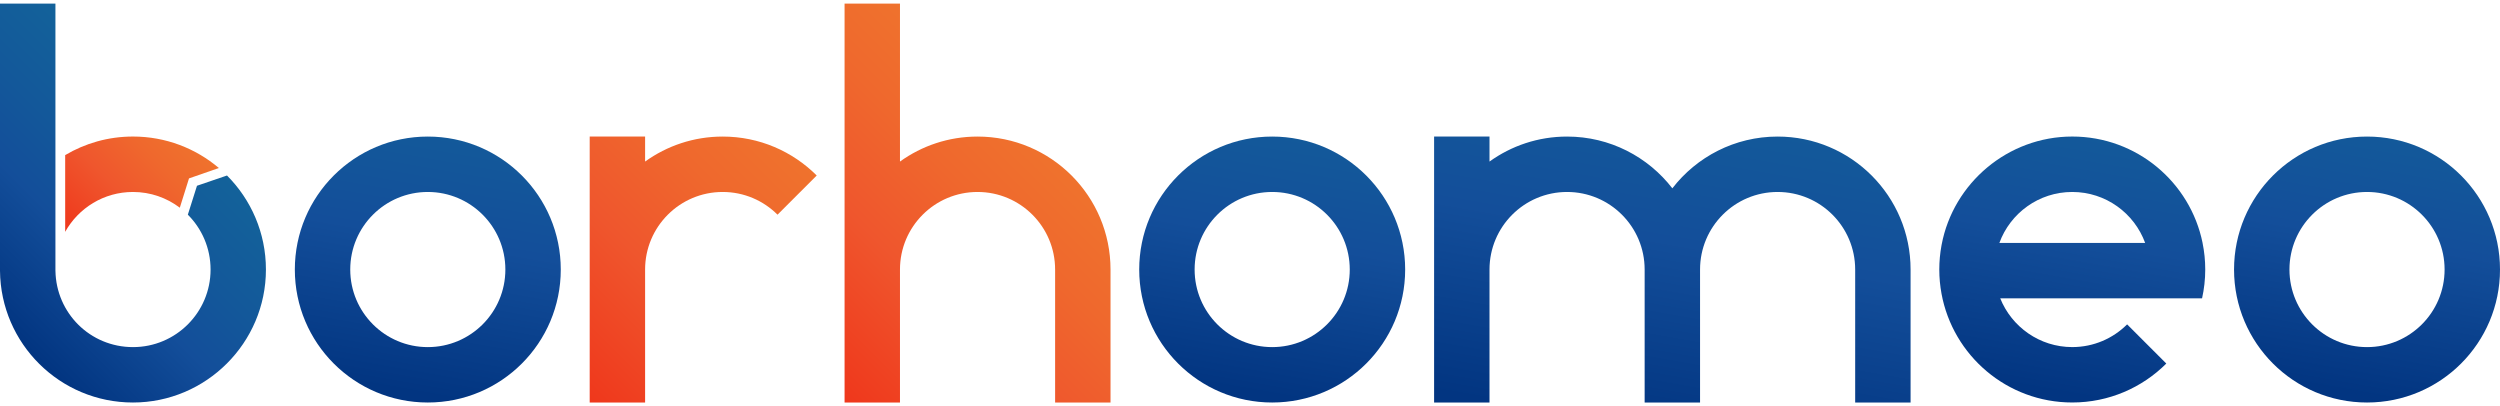
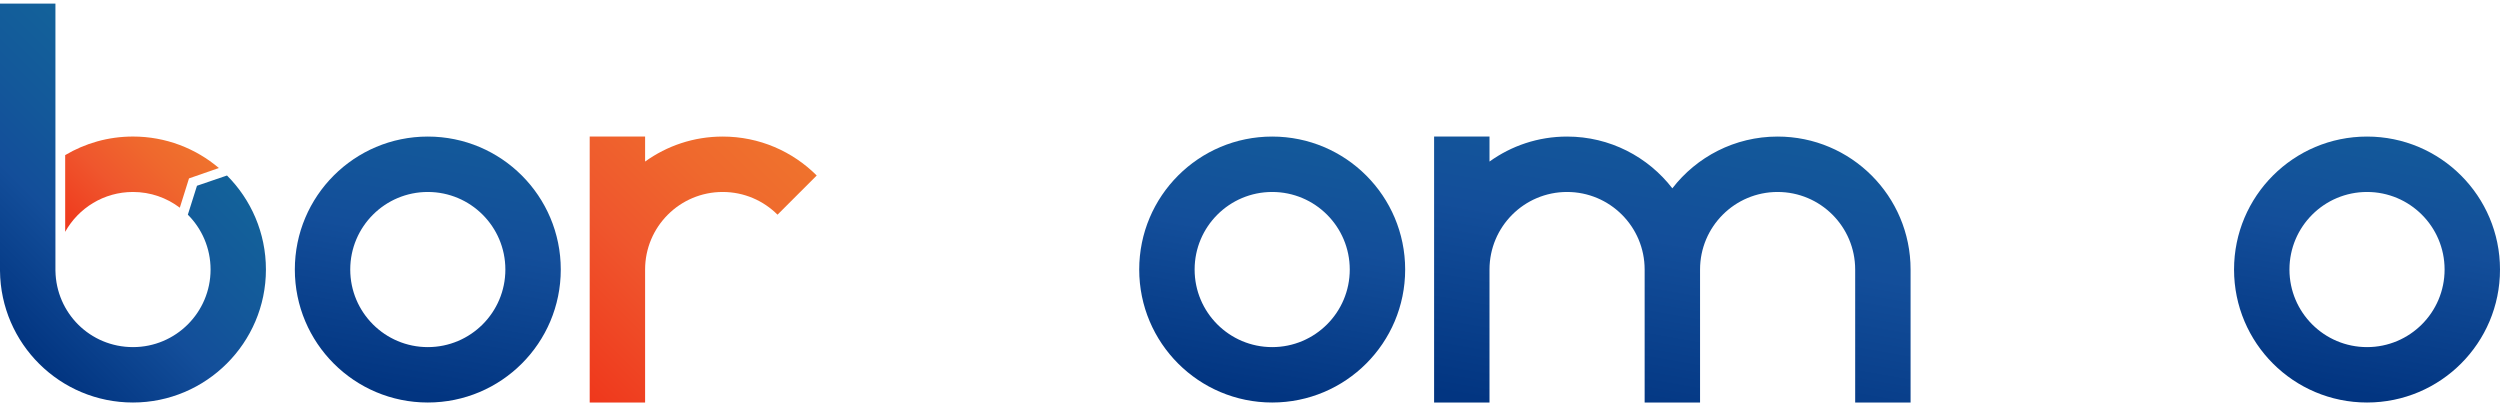
<svg xmlns="http://www.w3.org/2000/svg" width="197" height="32" viewBox="0 0 197 32" fill="none">
  <g clip-path="url(#clip0_453_2510)">
    <path d="M56.947 10.761C54.664 10.761 52.555 11.492 50.834 12.731V10.761H46.468V31.718H50.834V21.239C50.834 17.863 53.571 15.127 56.947 15.127C58.634 15.127 60.162 15.811 61.269 16.917L64.357 13.829C62.46 11.933 59.841 10.761 56.947 10.761Z" fill="url(#paint0_linear_453_2510)" />
-     <path d="M77.03 10.761C74.748 10.761 72.638 11.492 70.918 12.731V0.282H66.552V31.718H70.918V21.239C70.918 17.863 73.655 15.127 77.03 15.127C80.406 15.127 83.143 17.863 83.143 21.239V31.718H87.509V21.239C87.509 15.451 82.818 10.761 77.03 10.761Z" fill="url(#paint1_linear_453_2510)" />
    <path d="M33.711 10.761C27.923 10.761 23.233 15.452 23.233 21.239C23.233 27.027 27.923 31.718 33.711 31.718C39.499 31.718 44.189 27.027 44.189 21.239C44.189 15.452 39.499 10.761 33.711 10.761ZM33.711 27.352C30.335 27.352 27.599 24.615 27.599 21.239C27.599 17.863 30.335 15.127 33.711 15.127C37.087 15.127 39.823 17.863 39.823 21.239C39.823 24.615 37.087 27.352 33.711 27.352Z" fill="url(#paint2_linear_453_2510)" />
    <path d="M100.249 10.761C94.461 10.761 89.77 15.452 89.77 21.239C89.77 27.027 94.461 31.718 100.249 31.718C106.036 31.718 110.727 27.027 110.727 21.239C110.727 15.452 106.036 10.761 100.249 10.761ZM100.249 27.352C96.873 27.352 94.136 24.615 94.136 21.239C94.136 17.863 96.873 15.127 100.249 15.127C103.625 15.127 106.361 17.863 106.361 21.239C106.361 24.615 103.625 27.352 100.249 27.352Z" fill="url(#paint3_linear_453_2510)" />
    <path d="M186.522 10.761C180.734 10.761 176.043 15.452 176.043 21.239C176.043 27.027 180.734 31.718 186.522 31.718C192.309 31.718 197 27.027 197 21.239C197 15.452 192.309 10.761 186.522 10.761ZM186.522 27.352C183.146 27.352 180.409 24.615 180.409 21.239C180.409 17.863 183.146 15.127 186.522 15.127C189.897 15.127 192.634 17.863 192.634 21.239C192.634 24.615 189.897 27.352 186.522 27.352Z" fill="url(#paint4_linear_453_2510)" />
    <path d="M140.076 10.761C136.698 10.761 133.696 12.361 131.781 14.84C129.865 12.361 126.863 10.761 123.485 10.761C121.203 10.761 119.093 11.492 117.373 12.731V10.761H113.007V31.718H117.373V21.239C117.373 17.863 120.109 15.127 123.485 15.127C126.861 15.127 129.598 17.863 129.598 21.239V31.718H133.964V21.239C133.964 17.863 136.7 15.127 140.076 15.127C143.452 15.127 146.188 17.863 146.188 21.239V31.718H150.554V21.239C150.554 15.452 145.864 10.761 140.076 10.761Z" fill="url(#paint5_linear_453_2510)" />
-     <path d="M173.773 21.239C173.773 21.059 173.767 20.881 173.759 20.703C173.75 20.539 173.738 20.375 173.722 20.212C173.722 20.2 173.722 20.188 173.719 20.176C173.684 19.828 173.631 19.486 173.563 19.149C173.563 19.147 173.563 19.145 173.563 19.142C172.592 14.358 168.364 10.759 163.294 10.759C158.224 10.759 153.923 14.425 153.003 19.271C152.999 19.294 152.994 19.316 152.99 19.339C152.877 19.956 152.816 20.588 152.816 21.238C152.816 21.887 152.877 22.519 152.99 23.136C153.885 28.017 158.156 31.716 163.294 31.716C166.188 31.716 168.808 30.542 170.704 28.648L167.617 25.56C166.511 26.665 164.983 27.35 163.294 27.35C160.722 27.35 158.521 25.759 157.618 23.508H173.523C173.685 22.776 173.773 22.018 173.773 21.238V21.239ZM163.294 15.127C165.933 15.127 168.182 16.8 169.038 19.143H157.55C158.406 16.8 160.654 15.127 163.294 15.127Z" fill="url(#paint6_linear_453_2510)" />
    <path d="M5.134 18.272C6.179 16.396 8.18 15.127 10.479 15.127C11.865 15.127 13.143 15.59 14.169 16.367L14.778 14.427L14.893 14.058L15.258 13.931L17.247 13.239C15.422 11.693 13.06 10.759 10.48 10.759C8.528 10.759 6.701 11.293 5.136 12.223V18.27L5.134 18.272Z" fill="url(#paint7_linear_453_2510)" />
    <path d="M17.888 13.829L15.522 14.638L14.802 16.917C15.908 18.022 16.593 19.55 16.593 21.239C16.593 24.615 13.856 27.352 10.48 27.352C7.104 27.352 4.424 24.669 4.369 21.34H4.368V0.282H-0V21.34C0.054 27.081 4.724 31.718 10.477 31.718C16.229 31.718 20.955 27.027 20.955 21.239C20.955 18.345 19.781 15.726 17.887 13.829H17.888Z" fill="url(#paint8_linear_453_2510)" />
  </g>
  <defs>
    <linearGradient id="paint0_linear_453_2510" x1="60.207" y1="9.681" x2="42.321" y2="27.57" gradientUnits="userSpaceOnUse">
      <stop stop-color="#EF722D" />
      <stop offset="0.25" stop-color="#EF682D" />
      <stop offset="0.57" stop-color="#EF562D" />
      <stop offset="0.99" stop-color="#EF381C" />
    </linearGradient>
    <linearGradient id="paint1_linear_453_2510" x1="81.833" y1="11.197" x2="63.932" y2="29.098" gradientUnits="userSpaceOnUse">
      <stop stop-color="#EF722D" />
      <stop offset="0.25" stop-color="#EF682D" />
      <stop offset="0.57" stop-color="#EF562D" />
      <stop offset="0.99" stop-color="#EF381C" />
    </linearGradient>
    <linearGradient id="paint2_linear_453_2510" x1="37.015" y1="2.495" x2="31.965" y2="31.136" gradientUnits="userSpaceOnUse">
      <stop stop-color="#13629A" />
      <stop offset="0.32" stop-color="#13589A" />
      <stop offset="0.57" stop-color="#134E9A" />
      <stop offset="0.99" stop-color="#023581" />
    </linearGradient>
    <linearGradient id="paint3_linear_453_2510" x1="103.553" y1="2.495" x2="98.502" y2="31.136" gradientUnits="userSpaceOnUse">
      <stop stop-color="#13629A" />
      <stop offset="0.32" stop-color="#13589A" />
      <stop offset="0.57" stop-color="#134E9A" />
      <stop offset="0.99" stop-color="#023581" />
    </linearGradient>
    <linearGradient id="paint4_linear_453_2510" x1="189.826" y1="2.495" x2="184.775" y2="31.136" gradientUnits="userSpaceOnUse">
      <stop stop-color="#13629A" />
      <stop offset="0.32" stop-color="#13589A" />
      <stop offset="0.57" stop-color="#134E9A" />
      <stop offset="0.99" stop-color="#023581" />
    </linearGradient>
    <linearGradient id="paint5_linear_453_2510" x1="135.658" y1="-0.748" x2="129.514" y2="34.094" gradientUnits="userSpaceOnUse">
      <stop stop-color="#13629A" />
      <stop offset="0.32" stop-color="#13589A" />
      <stop offset="0.57" stop-color="#134E9A" />
      <stop offset="0.99" stop-color="#023581" />
    </linearGradient>
    <linearGradient id="paint6_linear_453_2510" x1="166.598" y1="2.495" x2="161.55" y2="31.136" gradientUnits="userSpaceOnUse">
      <stop stop-color="#13629A" />
      <stop offset="0.32" stop-color="#13589A" />
      <stop offset="0.57" stop-color="#134E9A" />
      <stop offset="0.99" stop-color="#023581" />
    </linearGradient>
    <linearGradient id="paint7_linear_453_2510" x1="13.976" y1="9.97" x2="5.405" y2="18.543" gradientUnits="userSpaceOnUse">
      <stop stop-color="#EF722D" />
      <stop offset="0.25" stop-color="#EF682D" />
      <stop offset="0.57" stop-color="#EF562D" />
      <stop offset="0.99" stop-color="#EF381C" />
    </linearGradient>
    <linearGradient id="paint8_linear_453_2510" x1="13.746" y1="9.662" x2="-1.085" y2="24.494" gradientUnits="userSpaceOnUse">
      <stop stop-color="#13629A" />
      <stop offset="0.32" stop-color="#13589A" />
      <stop offset="0.57" stop-color="#134E9A" />
      <stop offset="0.99" stop-color="#023581" />
    </linearGradient>
    <clipPath id="clip0_453_2510">
      <rect width="197" height="31.435" fill="white" transform="translate(0 0.282)" />
    </clipPath>
  </defs>
</svg>